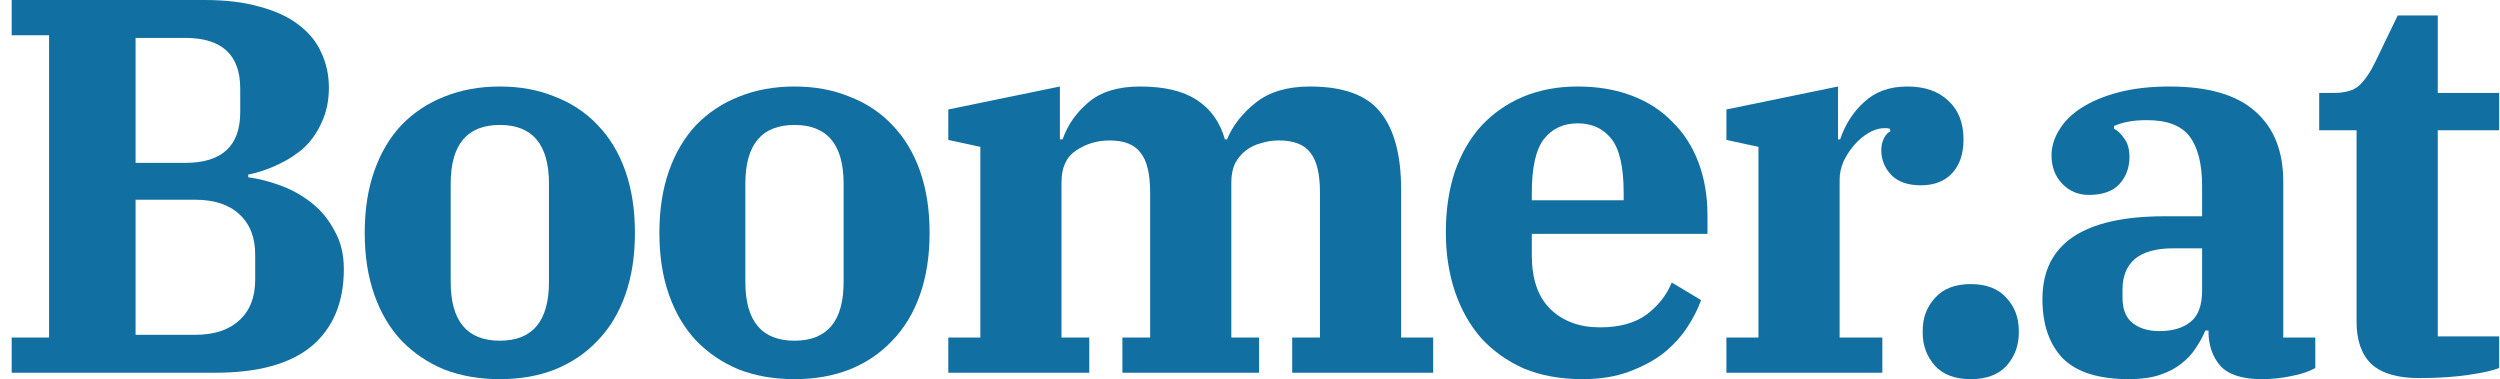
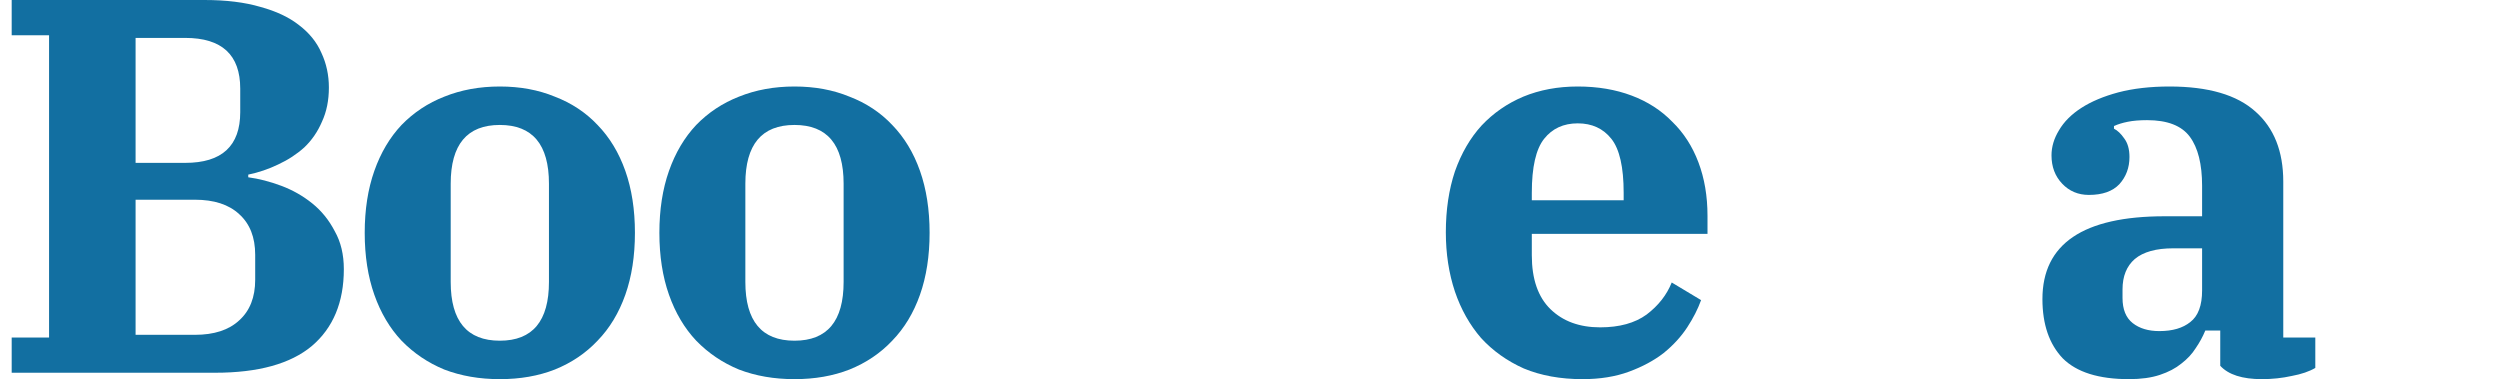
<svg xmlns="http://www.w3.org/2000/svg" width="211" height="32" viewBox="0 0 211 32" fill="none">
  <path d="M0.986 28.485H4.141V2.975H0.986V0H17.257C19.09 0 20.667 0.195 21.989 0.586C23.311 0.946 24.393 1.457 25.234 2.118C26.105 2.779 26.736 3.561 27.127 4.462C27.548 5.363 27.758 6.34 27.758 7.392C27.758 8.473 27.563 9.435 27.172 10.276C26.812 11.117 26.316 11.838 25.685 12.439C25.054 13.01 24.318 13.491 23.476 13.882C22.665 14.272 21.824 14.558 20.952 14.738V14.963C21.854 15.084 22.785 15.324 23.747 15.684C24.708 16.045 25.58 16.541 26.361 17.172C27.142 17.803 27.773 18.584 28.254 19.515C28.765 20.417 29.02 21.484 29.02 22.715C29.02 25.51 28.119 27.673 26.316 29.206C24.513 30.708 21.794 31.459 18.158 31.459H0.986V28.485ZM11.443 28.259H16.445C18.068 28.259 19.315 27.854 20.186 27.042C21.088 26.231 21.538 25.089 21.538 23.617V21.499C21.538 20.026 21.088 18.884 20.186 18.073C19.315 17.262 18.068 16.856 16.445 16.856H11.443V28.259ZM11.443 13.746H15.634C18.729 13.746 20.276 12.319 20.276 9.465V7.482C20.276 4.627 18.729 3.2 15.634 3.2H11.443V13.746Z" fill="#126FA1" />
  <path d="M42.185 28.755C44.95 28.755 46.332 27.102 46.332 23.797V15.504C46.332 12.199 44.95 10.546 42.185 10.546C39.421 10.546 38.039 12.199 38.039 15.504V23.797C38.039 27.102 39.421 28.755 42.185 28.755ZM42.185 32C40.472 32 38.91 31.73 37.498 31.189C36.116 30.618 34.914 29.807 33.892 28.755C32.901 27.703 32.134 26.411 31.594 24.879C31.053 23.346 30.782 21.604 30.782 19.651C30.782 17.698 31.053 15.955 31.594 14.422C32.134 12.89 32.901 11.598 33.892 10.546C34.914 9.495 36.116 8.699 37.498 8.158C38.91 7.587 40.472 7.301 42.185 7.301C43.898 7.301 45.445 7.587 46.827 8.158C48.24 8.699 49.441 9.495 50.433 10.546C51.455 11.598 52.236 12.89 52.777 14.422C53.318 15.955 53.588 17.698 53.588 19.651C53.588 21.604 53.318 23.346 52.777 24.879C52.236 26.411 51.455 27.703 50.433 28.755C49.441 29.807 48.24 30.618 46.827 31.189C45.445 31.73 43.898 32 42.185 32Z" fill="#126FA1" />
  <path d="M67.055 28.755C69.819 28.755 71.201 27.102 71.201 23.797V15.504C71.201 12.199 69.819 10.546 67.055 10.546C64.29 10.546 62.908 12.199 62.908 15.504V23.797C62.908 27.102 64.29 28.755 67.055 28.755ZM67.055 32C65.342 32 63.78 31.73 62.367 31.189C60.985 30.618 59.783 29.807 58.762 28.755C57.77 27.703 57.004 26.411 56.463 24.879C55.922 23.346 55.652 21.604 55.652 19.651C55.652 17.698 55.922 15.955 56.463 14.422C57.004 12.89 57.77 11.598 58.762 10.546C59.783 9.495 60.985 8.699 62.367 8.158C63.78 7.587 65.342 7.301 67.055 7.301C68.767 7.301 70.315 7.587 71.697 8.158C73.109 8.699 74.311 9.495 75.303 10.546C76.324 11.598 77.106 12.89 77.646 14.422C78.187 15.955 78.458 17.698 78.458 19.651C78.458 21.604 78.187 23.346 77.646 24.879C77.106 26.411 76.324 27.703 75.303 28.755C74.311 29.807 73.109 30.618 71.697 31.189C70.315 31.73 68.767 32 67.055 32Z" fill="#126FA1" />
-   <path d="M80.037 28.485H82.741V12.394L80.037 11.809V9.239L89.456 7.301V11.763H89.682C90.102 10.562 90.823 9.525 91.845 8.654C92.897 7.752 94.354 7.301 96.217 7.301C98.26 7.301 99.853 7.677 100.994 8.428C102.166 9.179 102.962 10.291 103.383 11.763H103.563C104.044 10.591 104.855 9.555 105.997 8.654C107.139 7.752 108.656 7.301 110.549 7.301C113.374 7.301 115.357 8.023 116.499 9.465C117.67 10.907 118.256 13.085 118.256 16V28.485H120.96V31.459H109.062V28.485H111.406V16.27C111.406 14.678 111.135 13.551 110.594 12.89C110.083 12.199 109.197 11.854 107.935 11.854C107.424 11.854 106.929 11.929 106.448 12.079C105.967 12.199 105.531 12.409 105.141 12.71C104.78 12.98 104.48 13.341 104.239 13.791C104.029 14.242 103.924 14.768 103.924 15.369V28.485H106.268V31.459H94.73V28.485H97.073V16.27C97.073 14.678 96.803 13.551 96.262 12.89C95.751 12.199 94.88 11.854 93.648 11.854C92.596 11.854 91.65 12.139 90.808 12.71C89.997 13.251 89.591 14.137 89.591 15.369V28.485H91.935V31.459H80.037V28.485Z" fill="#126FA1" />
  <path d="M133.567 32C131.704 32 130.051 31.7 128.609 31.099C127.197 30.468 125.995 29.611 125.003 28.53C124.042 27.418 123.306 26.111 122.795 24.608C122.284 23.076 122.029 21.408 122.029 19.606C122.029 17.713 122.284 16 122.795 14.468C123.336 12.935 124.087 11.643 125.049 10.591C126.04 9.54 127.212 8.729 128.564 8.158C129.946 7.587 131.479 7.301 133.161 7.301C134.844 7.301 136.361 7.557 137.713 8.068C139.065 8.578 140.207 9.315 141.139 10.276C142.1 11.207 142.836 12.349 143.347 13.701C143.858 15.053 144.113 16.556 144.113 18.209V19.741H129.285V21.544C129.285 23.557 129.811 25.074 130.863 26.096C131.914 27.117 133.311 27.628 135.054 27.628C136.677 27.628 137.984 27.268 138.975 26.547C139.967 25.795 140.673 24.894 141.094 23.842L143.572 25.33C143.302 26.081 142.911 26.847 142.401 27.628C141.89 28.409 141.229 29.131 140.418 29.791C139.606 30.422 138.63 30.948 137.488 31.369C136.346 31.79 135.039 32 133.567 32ZM129.285 16.901H137.037V16.27C137.037 14.107 136.692 12.59 136.001 11.718C135.31 10.847 134.363 10.411 133.161 10.411C131.959 10.411 131.013 10.847 130.322 11.718C129.631 12.59 129.285 14.107 129.285 16.27V16.901Z" fill="#126FA1" />
-   <path d="M145.709 28.485H148.413V12.394L145.709 11.809V9.239L155.129 7.301V11.763H155.309C155.73 10.501 156.406 9.45 157.337 8.608C158.269 7.737 159.486 7.301 160.988 7.301C162.46 7.301 163.617 7.707 164.458 8.518C165.3 9.3 165.72 10.381 165.72 11.763C165.72 12.965 165.405 13.912 164.774 14.603C164.143 15.294 163.257 15.639 162.115 15.639C161.033 15.639 160.207 15.354 159.636 14.783C159.065 14.182 158.78 13.476 158.78 12.665C158.78 12.304 158.855 11.974 159.005 11.673C159.155 11.373 159.335 11.178 159.546 11.087L159.501 10.862C159.411 10.832 159.275 10.817 159.095 10.817C158.614 10.817 158.149 10.952 157.698 11.223C157.247 11.493 156.841 11.838 156.481 12.259C156.12 12.68 155.82 13.146 155.58 13.656C155.369 14.167 155.264 14.663 155.264 15.144V28.485H158.87V31.459H145.709V28.485Z" fill="#126FA1" />
-   <path d="M166.331 32C165.009 32 164.003 31.624 163.312 30.873C162.62 30.092 162.275 29.161 162.275 28.079V27.899C162.275 26.817 162.62 25.901 163.312 25.149C164.003 24.368 165.009 23.977 166.331 23.977C167.653 23.977 168.66 24.368 169.351 25.149C170.042 25.901 170.388 26.817 170.388 27.899V28.079C170.388 29.161 170.042 30.092 169.351 30.873C168.66 31.624 167.653 32 166.331 32Z" fill="#126FA1" />
-   <path d="M179.682 32C177.128 32 175.265 31.414 174.094 30.242C172.952 29.04 172.381 27.373 172.381 25.239C172.381 20.582 175.821 18.253 182.702 18.253H185.857V15.684C185.857 13.852 185.511 12.47 184.82 11.538C184.129 10.607 182.927 10.141 181.215 10.141C180.584 10.141 180.043 10.186 179.592 10.276C179.141 10.366 178.751 10.486 178.42 10.637V10.862C178.721 11.012 179.006 11.283 179.277 11.673C179.577 12.064 179.727 12.59 179.727 13.251C179.727 14.152 179.442 14.918 178.871 15.549C178.3 16.15 177.444 16.451 176.302 16.451C175.401 16.451 174.649 16.135 174.049 15.504C173.448 14.873 173.147 14.077 173.147 13.116C173.147 12.394 173.357 11.688 173.778 10.997C174.199 10.276 174.83 9.645 175.671 9.104C176.512 8.563 177.549 8.128 178.781 7.797C180.043 7.467 181.485 7.301 183.108 7.301C186.383 7.301 188.802 8.008 190.364 9.42C191.926 10.802 192.708 12.77 192.708 15.324V28.485H195.412V31.053C194.901 31.354 194.24 31.579 193.429 31.73C192.618 31.91 191.776 32 190.905 32C189.252 32 188.08 31.624 187.389 30.873C186.728 30.092 186.398 29.131 186.398 27.989V27.899H186.127C185.917 28.409 185.647 28.905 185.316 29.386C185.016 29.867 184.61 30.302 184.099 30.693C183.618 31.084 183.018 31.399 182.296 31.639C181.575 31.88 180.704 32 179.682 32ZM182.251 27.944C183.363 27.944 184.234 27.688 184.865 27.177C185.526 26.667 185.857 25.78 185.857 24.518V20.958H183.423C181.981 20.958 180.899 21.258 180.178 21.859C179.487 22.46 179.141 23.316 179.141 24.428V25.149C179.141 26.111 179.427 26.817 179.998 27.268C180.569 27.718 181.32 27.944 182.251 27.944Z" fill="#126FA1" />
-   <path d="M204.169 31.91C202.366 31.91 201.029 31.519 200.157 30.738C199.316 29.927 198.895 28.74 198.895 27.177V10.997H195.74V7.842H196.957C197.949 7.842 198.67 7.632 199.121 7.211C199.601 6.761 200.052 6.1 200.473 5.228L202.366 1.307H205.746V7.842H210.929V10.997H205.746V28.394H210.929V31.053C210.448 31.264 209.592 31.459 208.36 31.639C207.128 31.82 205.731 31.91 204.169 31.91Z" fill="#126FA1" />
+   <path d="M179.682 32C177.128 32 175.265 31.414 174.094 30.242C172.952 29.04 172.381 27.373 172.381 25.239C172.381 20.582 175.821 18.253 182.702 18.253H185.857V15.684C185.857 13.852 185.511 12.47 184.82 11.538C184.129 10.607 182.927 10.141 181.215 10.141C180.584 10.141 180.043 10.186 179.592 10.276C179.141 10.366 178.751 10.486 178.42 10.637V10.862C178.721 11.012 179.006 11.283 179.277 11.673C179.577 12.064 179.727 12.59 179.727 13.251C179.727 14.152 179.442 14.918 178.871 15.549C178.3 16.15 177.444 16.451 176.302 16.451C175.401 16.451 174.649 16.135 174.049 15.504C173.448 14.873 173.147 14.077 173.147 13.116C173.147 12.394 173.357 11.688 173.778 10.997C174.199 10.276 174.83 9.645 175.671 9.104C176.512 8.563 177.549 8.128 178.781 7.797C180.043 7.467 181.485 7.301 183.108 7.301C186.383 7.301 188.802 8.008 190.364 9.42C191.926 10.802 192.708 12.77 192.708 15.324V28.485H195.412V31.053C194.901 31.354 194.24 31.579 193.429 31.73C192.618 31.91 191.776 32 190.905 32C189.252 32 188.08 31.624 187.389 30.873V27.899H186.127C185.917 28.409 185.647 28.905 185.316 29.386C185.016 29.867 184.61 30.302 184.099 30.693C183.618 31.084 183.018 31.399 182.296 31.639C181.575 31.88 180.704 32 179.682 32ZM182.251 27.944C183.363 27.944 184.234 27.688 184.865 27.177C185.526 26.667 185.857 25.78 185.857 24.518V20.958H183.423C181.981 20.958 180.899 21.258 180.178 21.859C179.487 22.46 179.141 23.316 179.141 24.428V25.149C179.141 26.111 179.427 26.817 179.998 27.268C180.569 27.718 181.32 27.944 182.251 27.944Z" fill="#126FA1" />
</svg>